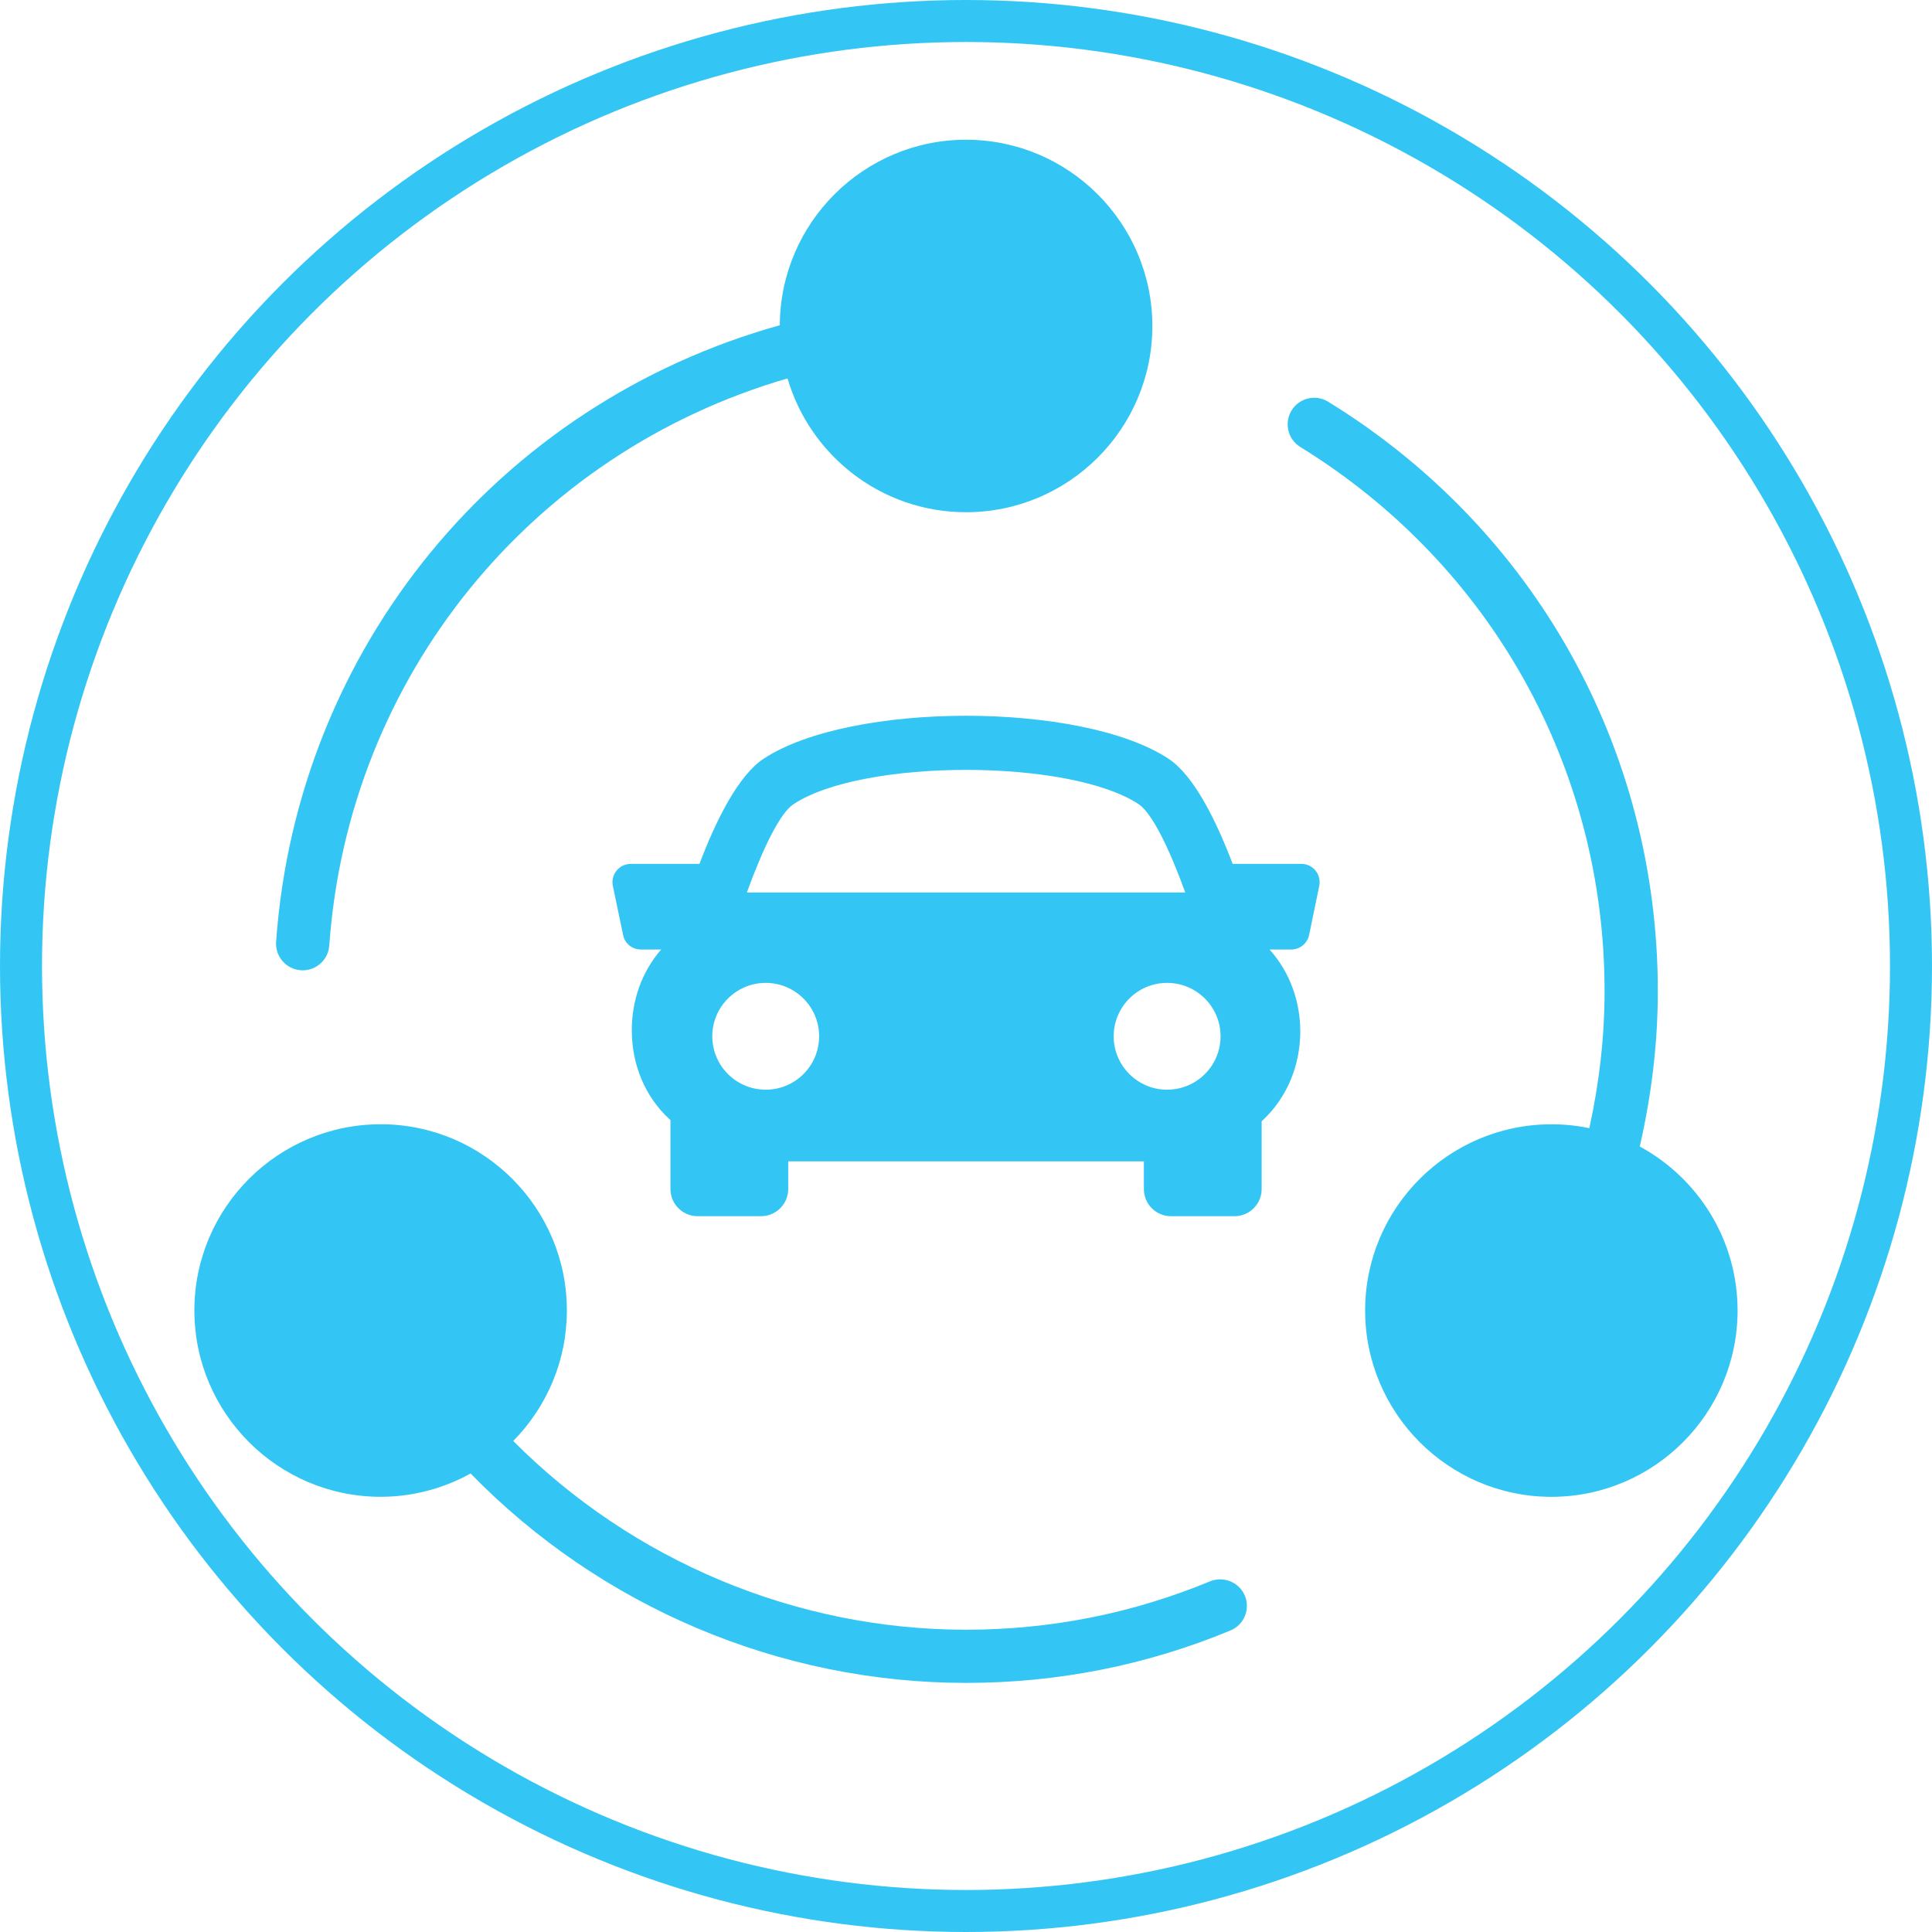
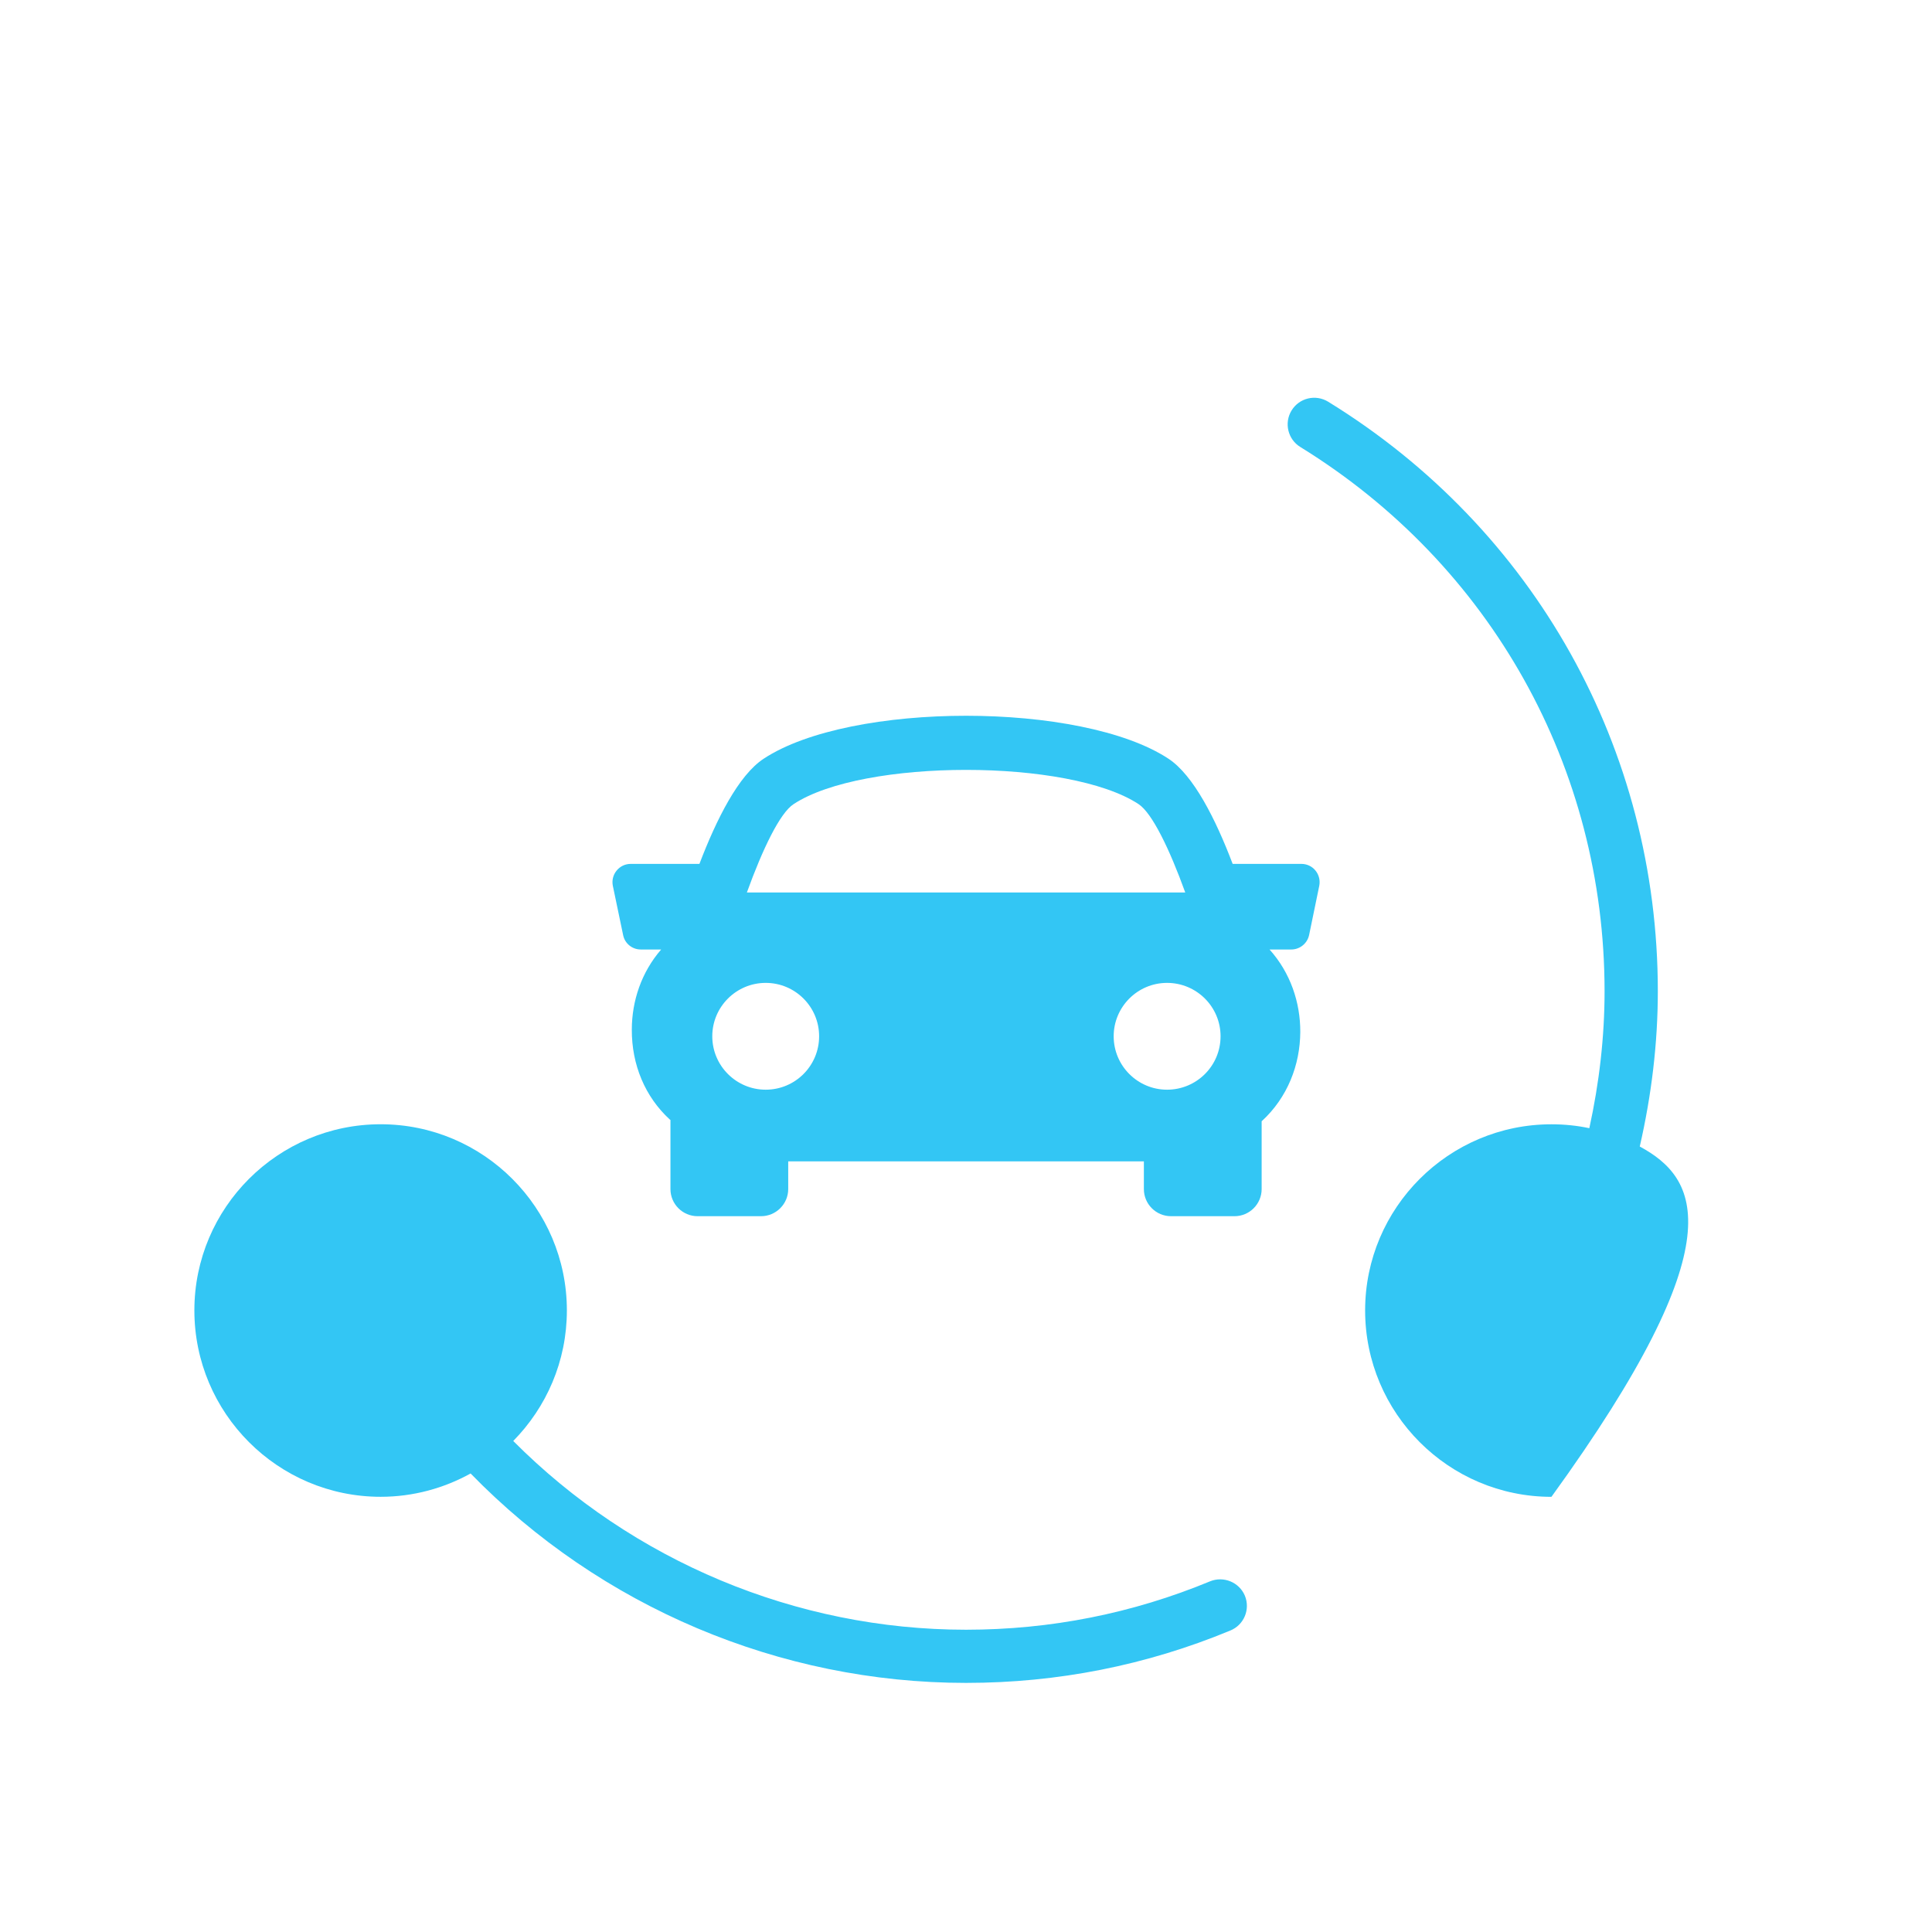
<svg xmlns="http://www.w3.org/2000/svg" version="1.1" id="Layer_1" x="0px" y="0px" width="46px" height="46px" viewBox="0 0 46 46" enable-background="new 0 0 46 46" xml:space="preserve">
  <g>
-     <circle fill="none" stroke="#33C6F4" stroke-miterlimit="10" cx="23" cy="23" r="22.5" />
-     <path fill="#33C6F4" d="M39.042,27.298c0.279-1.217,0.43-2.457,0.43-3.697c0-5.763-2.932-11.01-7.847-14.035   c-0.3-0.185-0.69-0.093-0.874,0.208c-0.181,0.297-0.088,0.687,0.209,0.869c4.537,2.797,7.244,7.638,7.244,12.958   c0,1.092-0.127,2.184-0.363,3.261c-0.29-0.062-0.594-0.093-0.902-0.093c-2.446,0-4.436,1.988-4.436,4.432   c0,2.447,1.989,4.438,4.436,4.438c2.444,0,4.432-1.99,4.432-4.438C41.37,29.518,40.429,28.05,39.042,27.298" />
+     <path fill="#33C6F4" d="M39.042,27.298c0.279-1.217,0.43-2.457,0.43-3.697c0-5.763-2.932-11.01-7.847-14.035   c-0.3-0.185-0.69-0.093-0.874,0.208c-0.181,0.297-0.088,0.687,0.209,0.869c4.537,2.797,7.244,7.638,7.244,12.958   c0,1.092-0.127,2.184-0.363,3.261c-0.29-0.062-0.594-0.093-0.902-0.093c-2.446,0-4.436,1.988-4.436,4.432   c0,2.447,1.989,4.438,4.436,4.438C41.37,29.518,40.429,28.05,39.042,27.298" />
    <path fill="#33C6F4" d="M28.81,37.651c-1.846,0.764-3.799,1.152-5.81,1.152c-4.042,0-7.934-1.633-10.78-4.494   c0.789-0.802,1.277-1.896,1.277-3.109c0-2.443-1.988-4.432-4.433-4.432c-2.446,0-4.436,1.988-4.436,4.432   c0,2.447,1.989,4.438,4.436,4.438c0.777,0,1.507-0.205,2.141-0.555c3.091,3.174,7.356,4.986,11.795,4.986   c2.178,0,4.294-0.418,6.294-1.247c0.326-0.134,0.479-0.504,0.346-0.829C29.505,37.672,29.134,37.519,28.81,37.651" />
-     <path fill="#33C6F4" d="M7.162,23.101c0.016,0.002,0.031,0.002,0.047,0.002c0.328,0,0.605-0.254,0.631-0.588   c0.452-6.394,4.808-11.733,10.911-13.505c0.538,1.84,2.239,3.186,4.25,3.186c2.446,0,4.436-1.989,4.436-4.432   c0-2.447-1.989-4.437-4.436-4.437c-2.438,0-4.424,1.98-4.434,4.417C11.864,9.612,7.069,15.44,6.574,22.425   C6.55,22.774,6.813,23.077,7.162,23.101" />
    <path fill="#33C6F4" d="M31.323,20.73c-0.081-0.102-0.206-0.161-0.334-0.161h-1.64c-0.404-1.064-0.931-2.111-1.528-2.504   c-2.07-1.364-7.568-1.364-9.639,0c-0.598,0.393-1.123,1.44-1.529,2.504h-1.639c-0.131,0-0.252,0.06-0.334,0.161   c-0.082,0.101-0.114,0.231-0.089,0.359l0.245,1.174c0.039,0.2,0.216,0.344,0.42,0.344h0.486c-0.47,0.541-0.697,1.224-0.699,1.903   c-0.004,0.842,0.316,1.602,0.9,2.141c0.008,0.004,0.014,0.01,0.02,0.014v1.646c0,0.356,0.289,0.646,0.646,0.646h1.511   c0.356,0,0.647-0.29,0.647-0.646v-0.66h8.468v0.66c0,0.356,0.288,0.646,0.646,0.646h1.512c0.356,0,0.646-0.29,0.646-0.646v-1.614   c0.619-0.566,0.916-1.347,0.92-2.128c0.002-0.703-0.236-1.41-0.732-1.962h0.518c0.203,0,0.381-0.144,0.424-0.344l0.242-1.174   C31.436,20.962,31.404,20.831,31.323,20.73 M18.895,19.146c1.649-1.087,6.565-1.087,8.214,0c0.32,0.211,0.734,1.06,1.111,2.103   H17.783C18.161,20.205,18.571,19.356,18.895,19.146 M16.959,24.673c0-0.701,0.571-1.271,1.272-1.271   c0.703,0,1.272,0.57,1.272,1.271c0,0.703-0.569,1.272-1.272,1.272C17.53,25.945,16.959,25.376,16.959,24.673 M27.787,25.945   c-0.7,0-1.271-0.569-1.271-1.272c0-0.701,0.57-1.271,1.271-1.271c0.704,0,1.274,0.57,1.274,1.271   C29.062,25.376,28.491,25.945,27.787,25.945" />
  </g>
</svg>